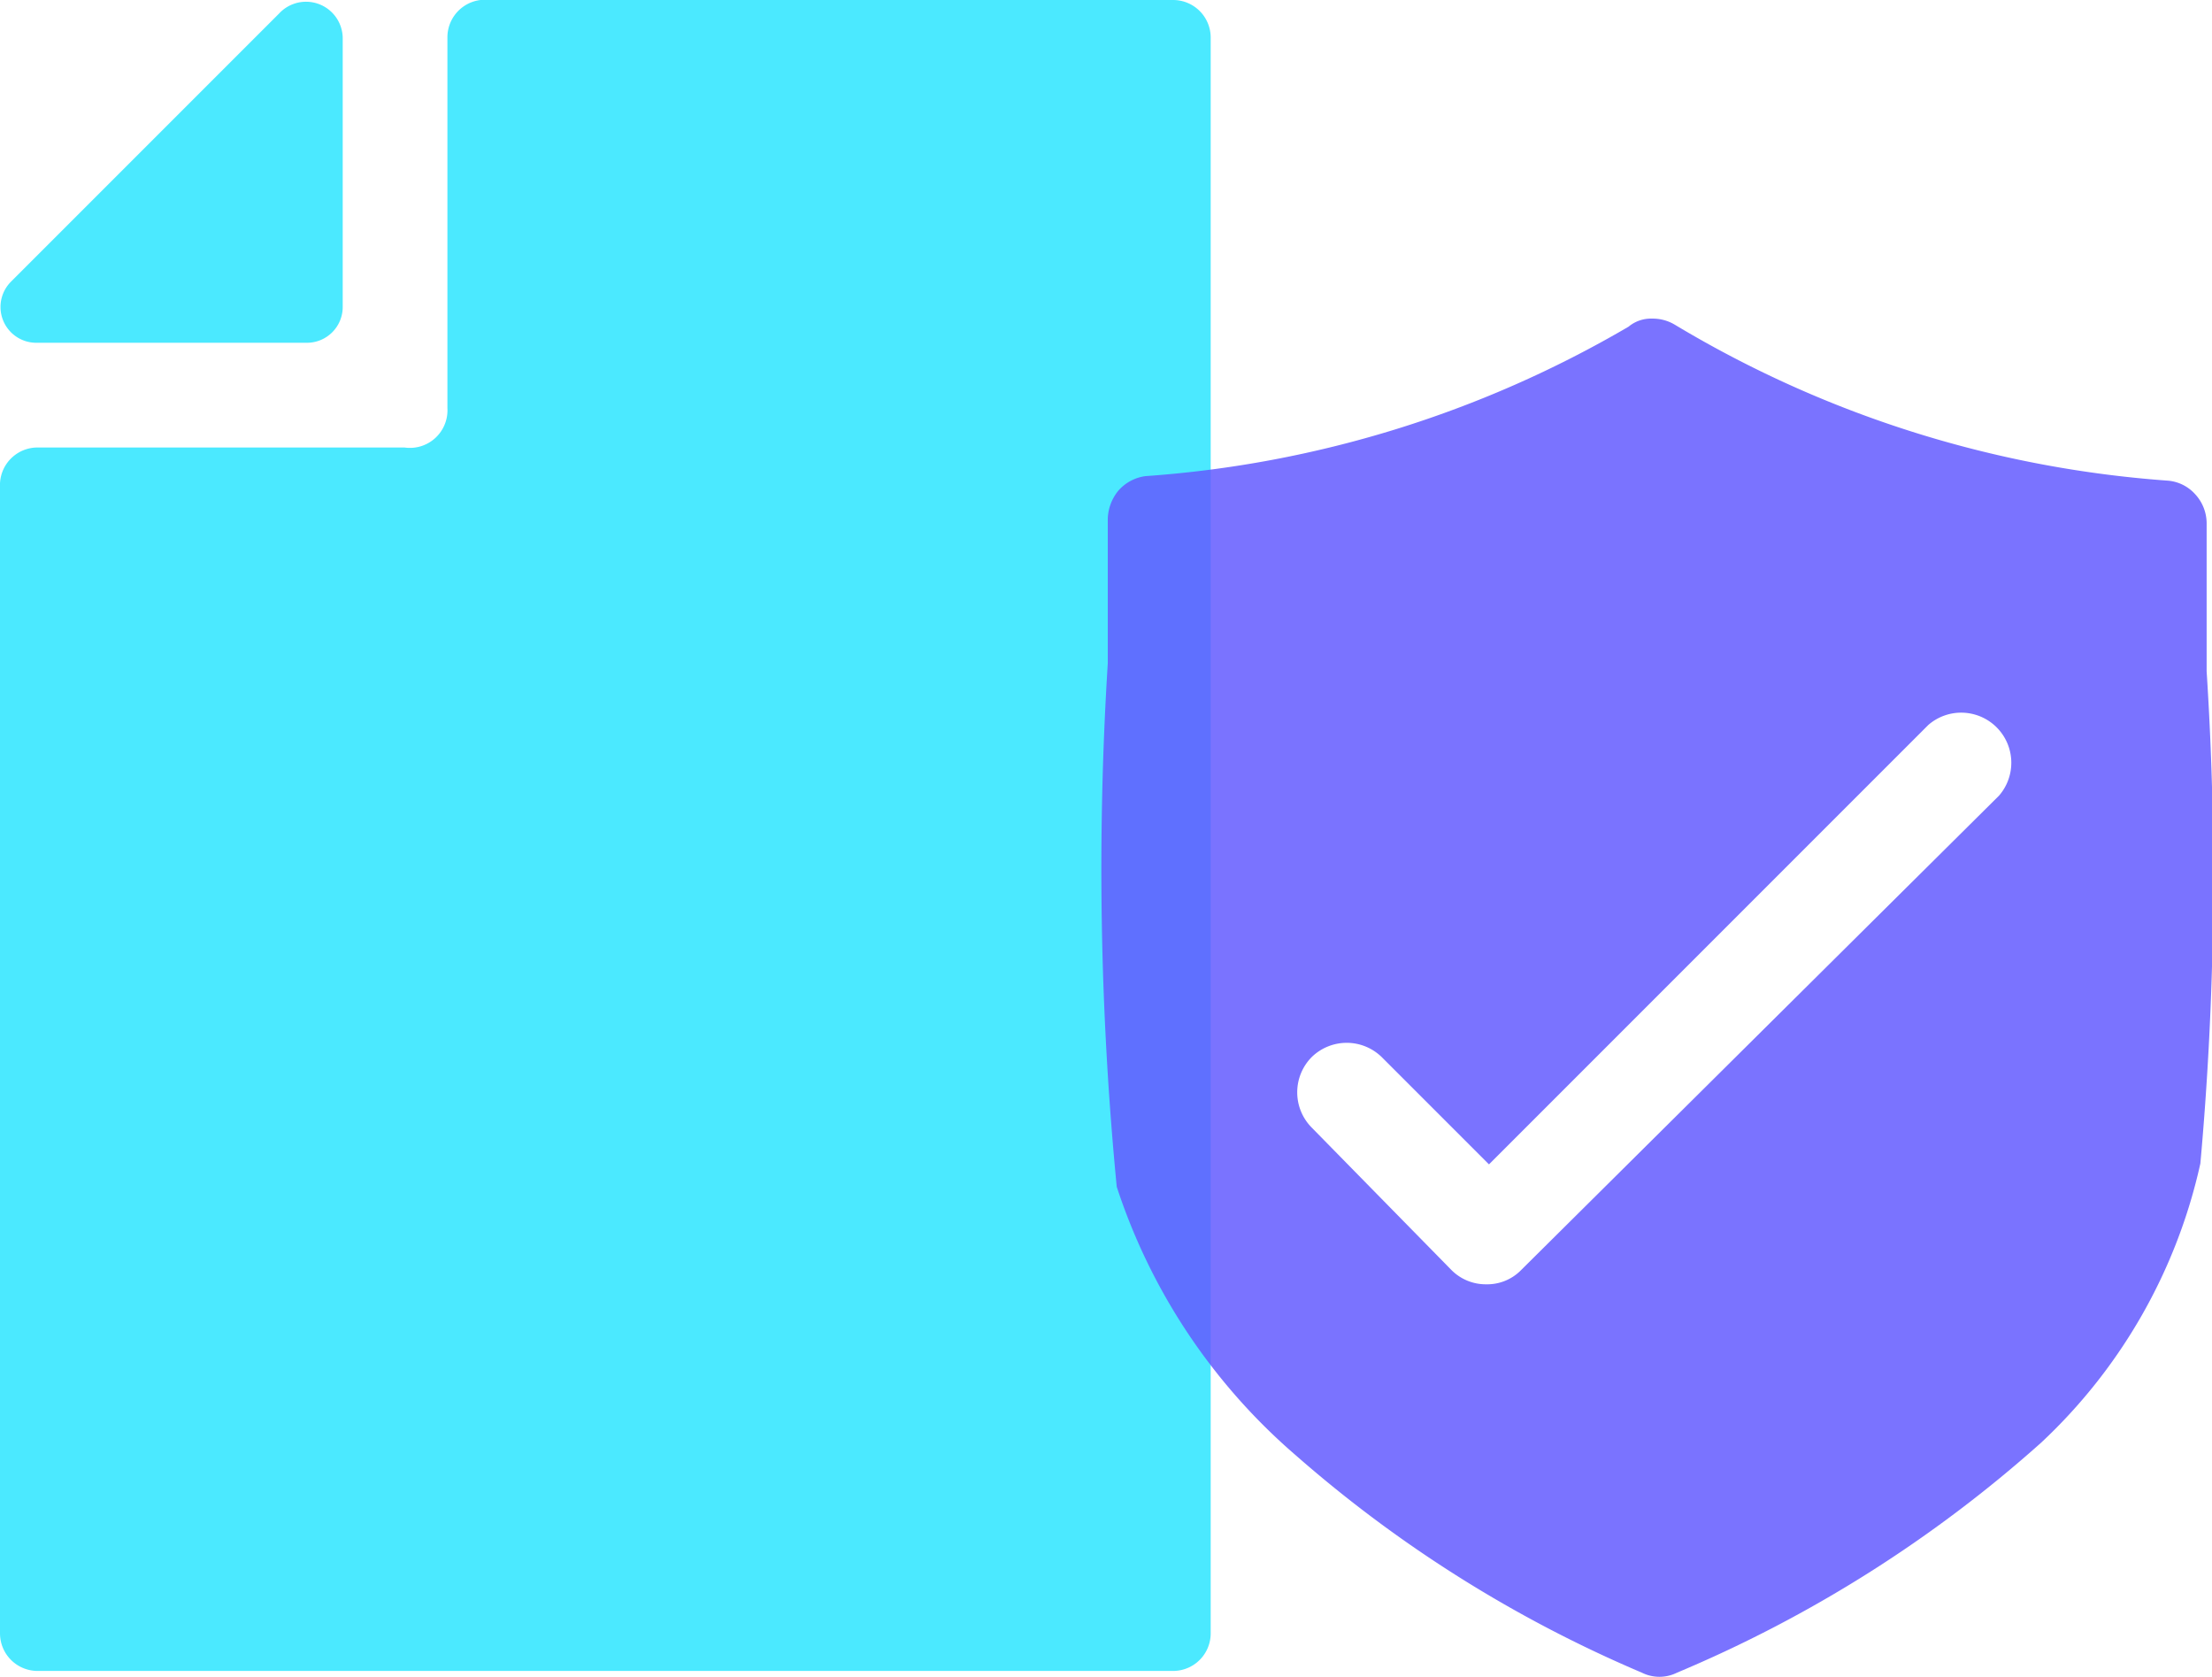
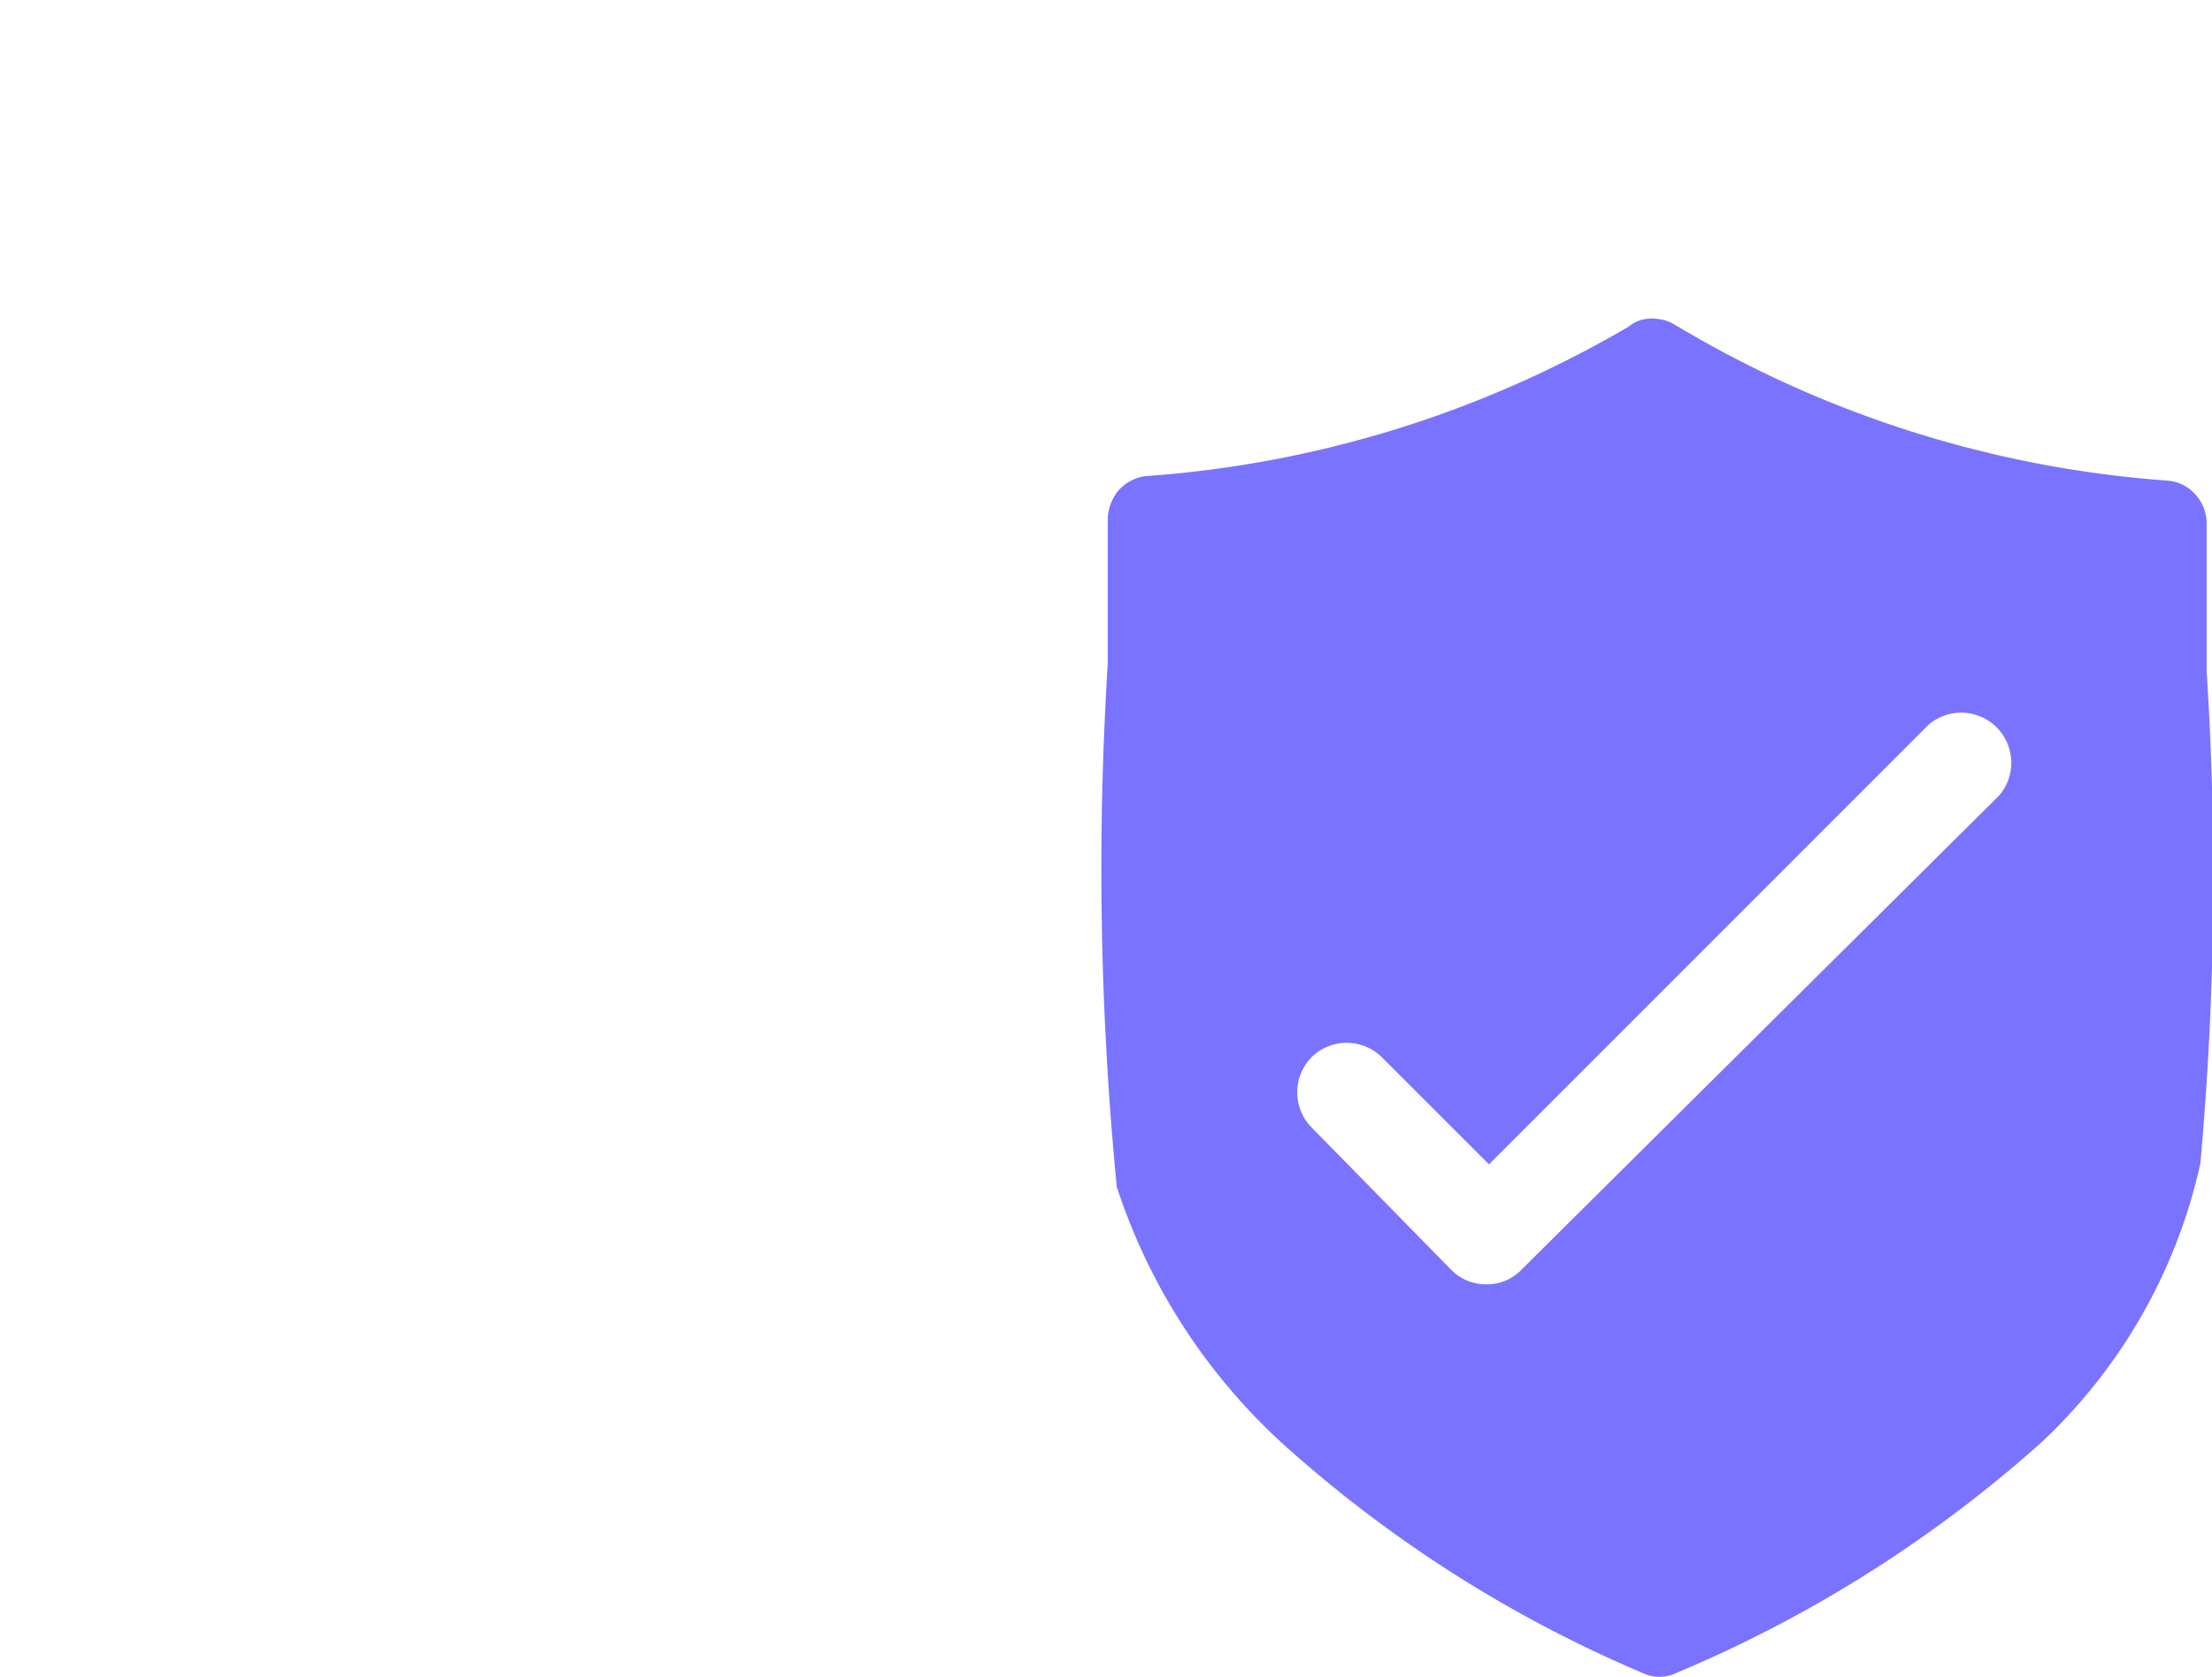
<svg xmlns="http://www.w3.org/2000/svg" viewBox="0 0 24.72 18.74">
  <defs>
    <style>.cls-1,.cls-2,.cls-3{opacity:0.85;}.cls-2{fill:#08e2ff;}.cls-3{fill:#635bff;}</style>
  </defs>
  <g id="Calque_2" data-name="Calque 2">
    <g id="Calque_1-2" data-name="Calque 1">
      <g class="cls-1">
-         <path class="cls-2" d="M3.83.43v3a.4.4,0,0,1-.4.4H.4a.4.4,0,0,1-.28-.68l3-3A.41.41,0,0,1,3.83.43Z" />
-         <path class="cls-2" d="M5,.42V4.56A.42.42,0,0,1,4.52,5H.42A.42.42,0,0,0,0,5.4V18.25a.42.42,0,0,0,.42.42H13.11a.42.42,0,0,0,.42-.42V.42A.42.42,0,0,0,13.11,0H5.37A.42.42,0,0,0,5,.42Z" />
-       </g>
+         </g>
      <path class="cls-3" d="M24.66,7.5h0c0-.69,0-1.28,0-1.66a.48.48,0,0,0-.13-.32.46.46,0,0,0-.31-.15,12.43,12.43,0,0,1-5.5-1.74.48.48,0,0,0-.26-.07.39.39,0,0,0-.26.09,12.4,12.4,0,0,1-5.4,1.67.49.49,0,0,0-.3.16.52.52,0,0,0-.12.31c0,.37,0,.94,0,1.62a36.85,36.85,0,0,0,.1,5.85,6.71,6.71,0,0,0,2,3,14.39,14.39,0,0,0,3.87,2.43h0a.44.44,0,0,0,.39,0,14.56,14.56,0,0,0,4.07-2.57A6.06,6.06,0,0,0,24.59,13,35.61,35.61,0,0,0,24.66,7.5ZM22.34,8.89,17,14.19a.53.53,0,0,1-.39.16.54.54,0,0,1-.39-.16L14.66,12.6a.56.56,0,0,1,0-.79.56.56,0,0,1,.78,0l1.2,1.2L21.55,8.1a.56.56,0,0,1,.79.79Z" />
    </g>
  </g>
</svg>